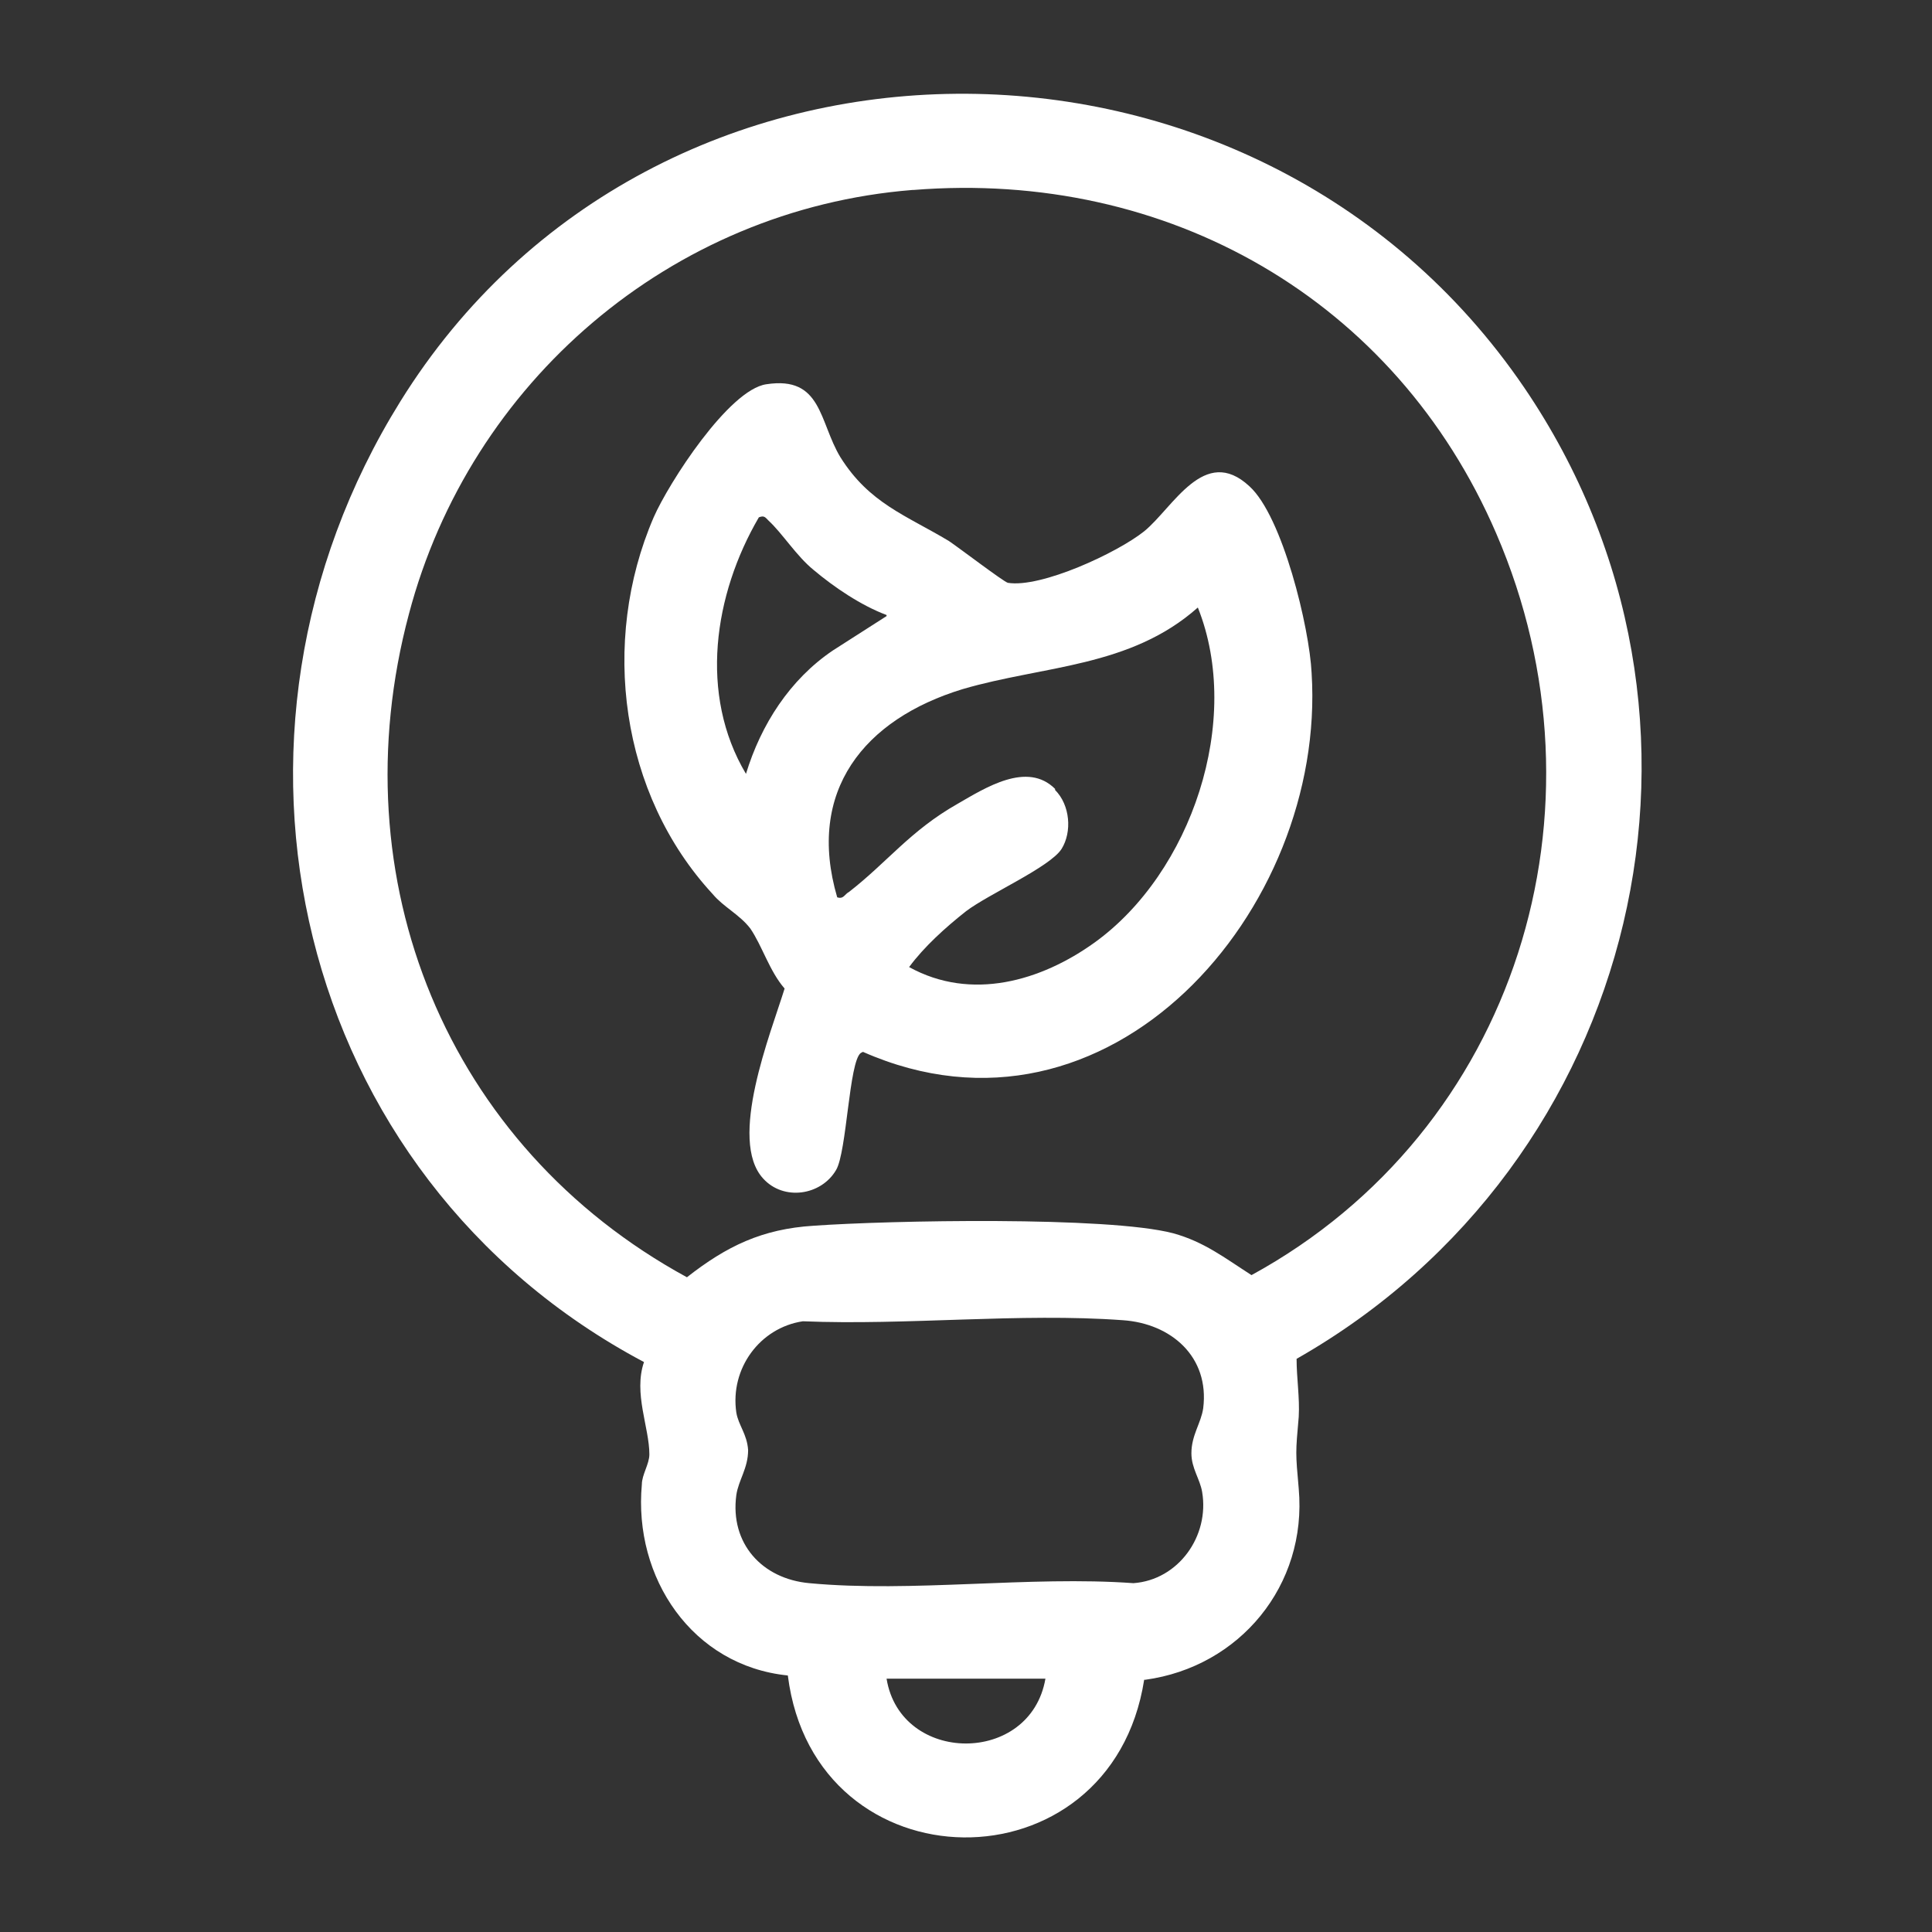
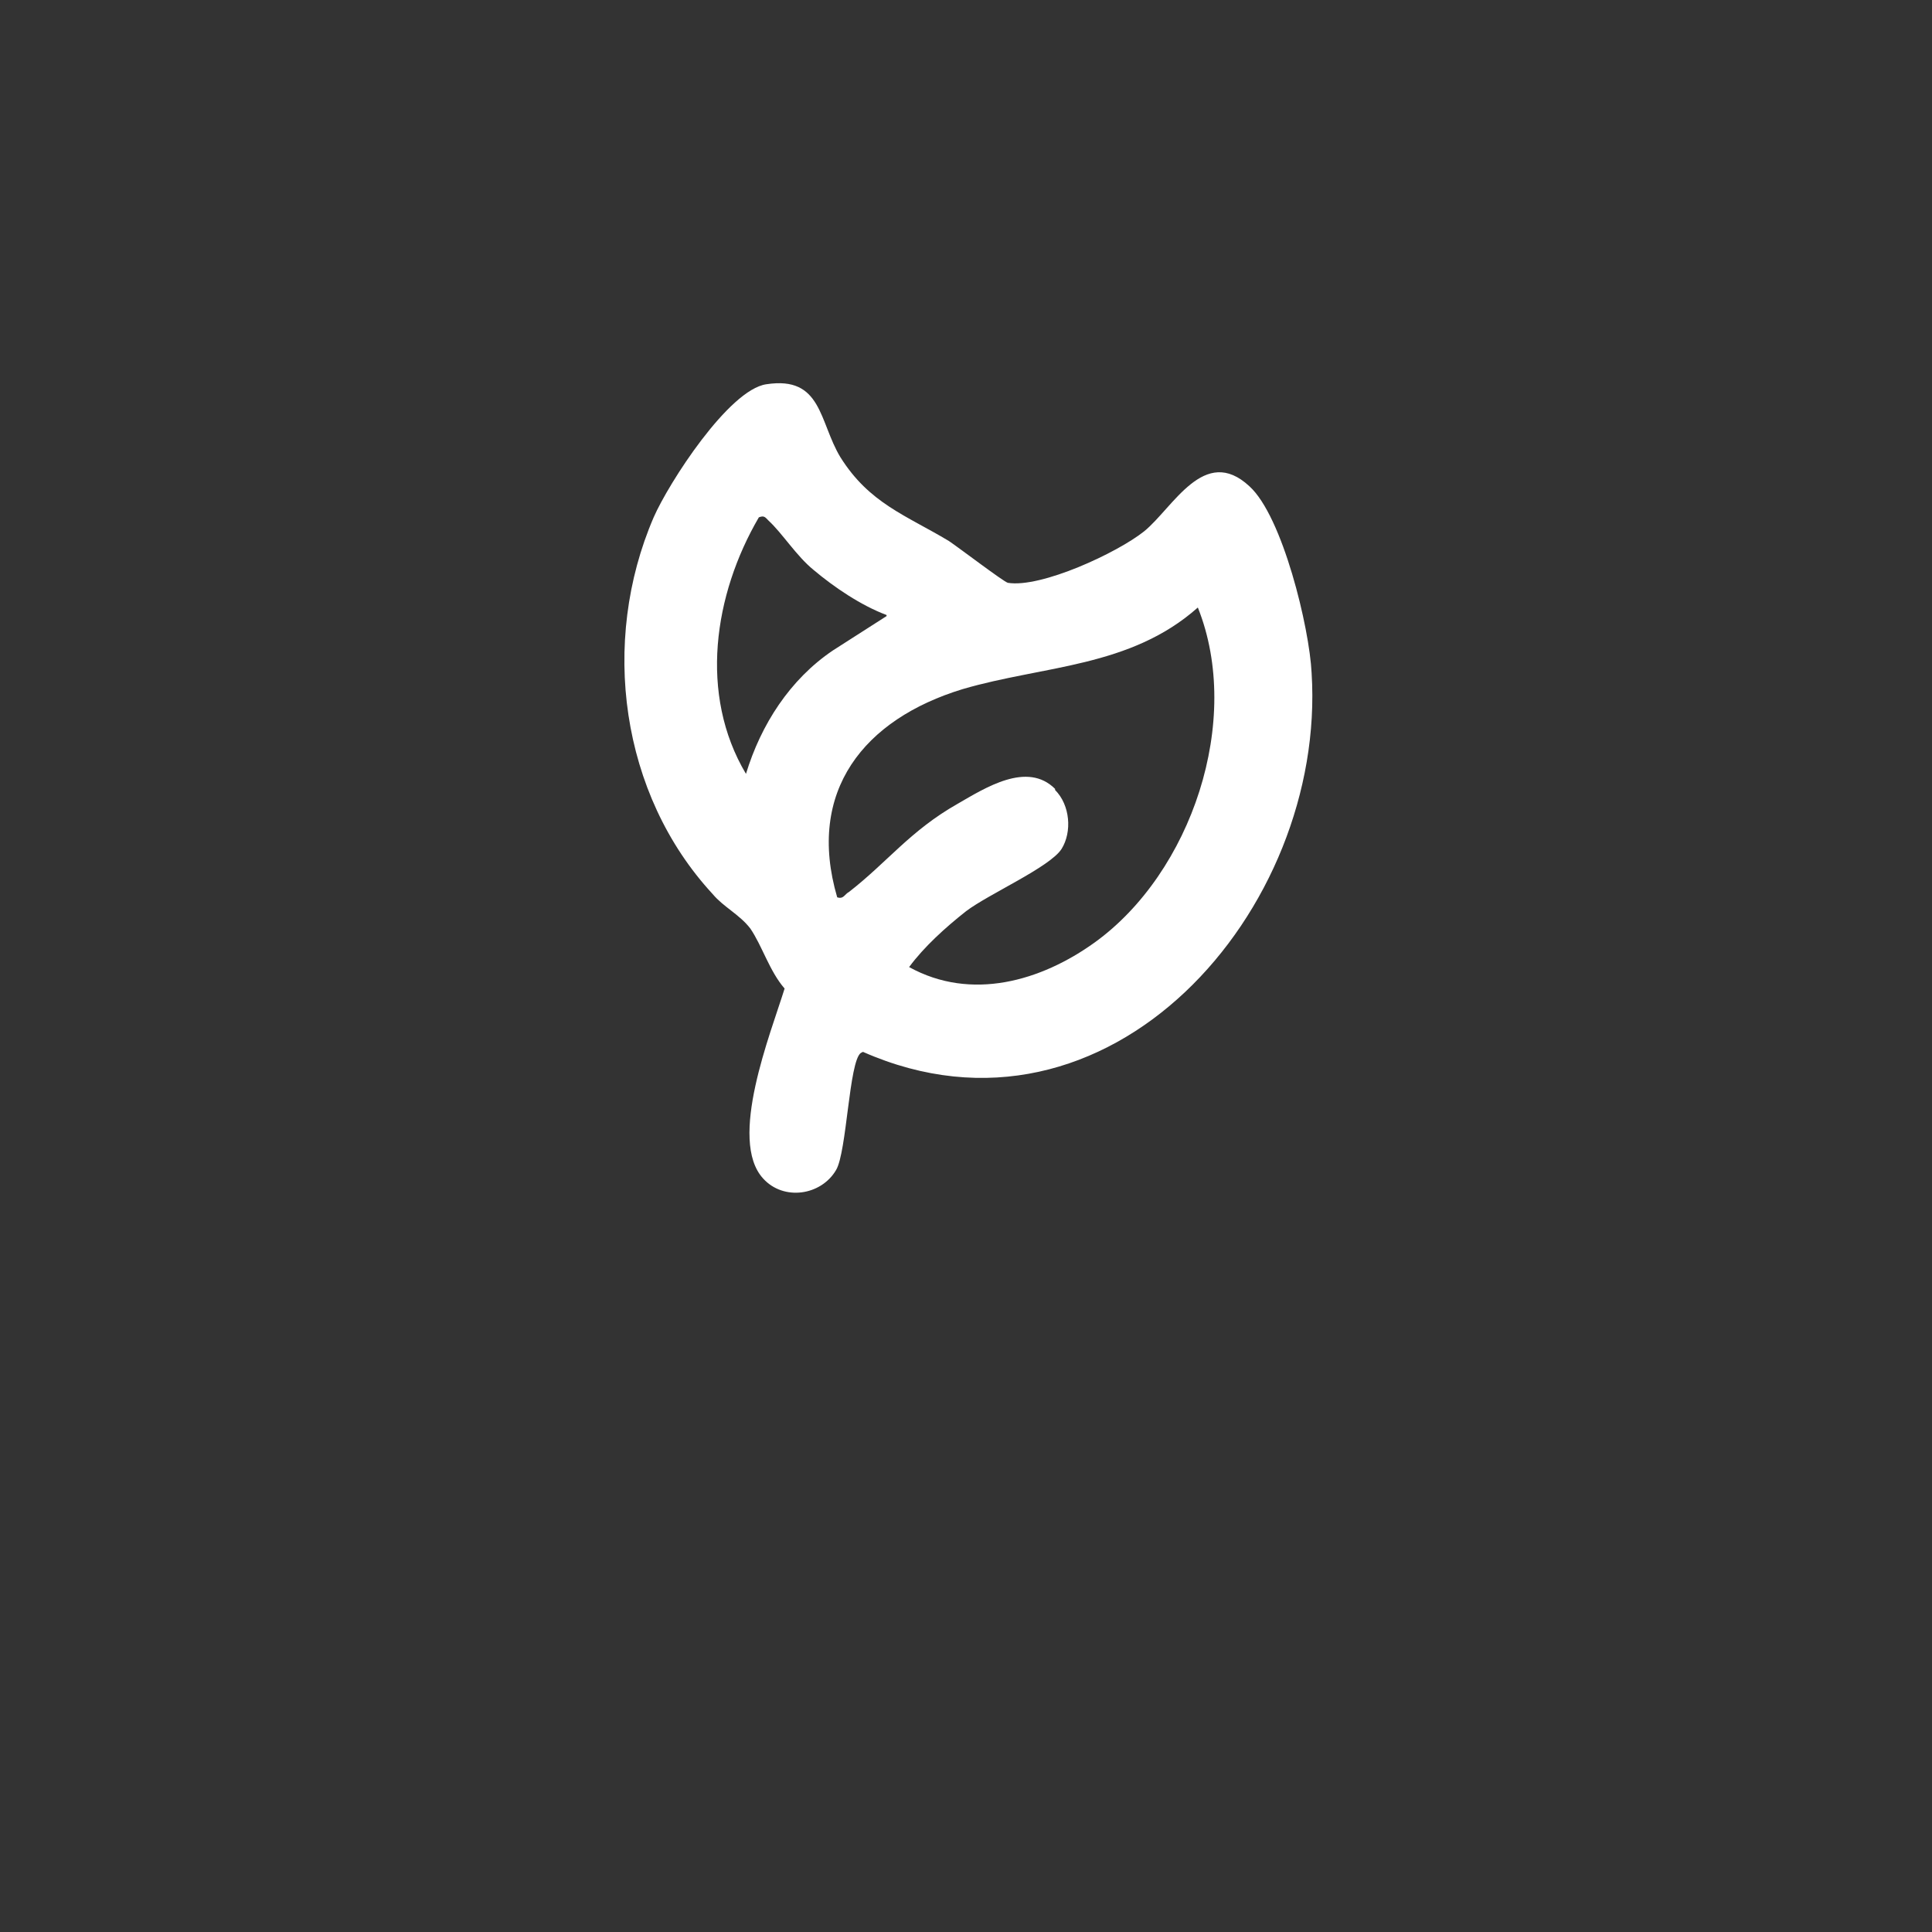
<svg xmlns="http://www.w3.org/2000/svg" id="Capa_1" viewBox="0 0 18 18">
  <rect x="0" y="0" width="18" height="18" fill="#333333" stroke="none" />
  <defs>
    <style>.cls-1{fill:#fff;}</style>
  </defs>
-   <path class="cls-1" d="M10.66,15.65c-.31,1.98-3.07,1.95-3.32-.04-.89-.09-1.44-.91-1.36-1.78,0-.09.07-.19.07-.28,0-.25-.15-.57-.05-.86C2.74,10.96,1.79,6.86,3.73,3.74,6.09-.06,11.7-.06,14.2,3.61c2.09,3.07,1.08,7.23-2.12,9.05,0,.18.03.36.02.54-.03.34-.03.33,0,.67.08.9-.55,1.66-1.43,1.78ZM8.5,1.77c-2.25.18-4.12,1.79-4.69,3.95-.66,2.47.35,4.96,2.59,6.18.37-.29.7-.45,1.18-.48.7-.05,2.74-.09,3.35.07.29.08.48.23.73.39,2.47-1.35,3.39-4.34,2.28-6.91-.94-2.18-3.06-3.39-5.43-3.2ZM7.48,12.31c-.4.06-.68.44-.62.85.02.12.1.2.11.35,0,.17-.09.28-.11.42-.06.45.24.78.68.82.96.09,2.05-.07,3.02,0,.42-.03.71-.44.64-.85-.02-.12-.1-.22-.1-.36,0-.17.09-.28.11-.42.06-.48-.3-.79-.75-.82-.96-.07-2.01.05-2.98.01ZM9.74,15.64h-1.48c.13.8,1.34.81,1.48,0Z" />
  <path class="cls-1" d="M8.02,9.81c-.11.08-.13.92-.23,1.09-.14.24-.49.29-.68.08-.33-.36.07-1.35.2-1.77-.14-.16-.21-.4-.32-.56-.1-.13-.25-.2-.35-.32-.86-.93-1.05-2.35-.55-3.51.14-.32.7-1.19,1.05-1.24.52-.08.49.35.69.68.27.43.61.54,1.01.78.09.06.51.38.55.39.31.05,1.02-.28,1.27-.48.27-.22.56-.81.98-.42.31.28.56,1.32.58,1.74.14,2.21-1.89,4.54-4.18,3.53ZM8.26,5.73c-.24-.09-.49-.26-.68-.42-.16-.13-.29-.34-.42-.46-.03-.03-.04-.05-.09-.03-.42.72-.56,1.65-.12,2.39.14-.46.41-.88.81-1.15l.5-.32ZM9.83,7.36c.14.14.16.39.06.55-.11.17-.68.42-.89.58-.19.15-.39.33-.53.52.58.32,1.23.13,1.73-.23.9-.65,1.38-2.07.96-3.12-.63.56-1.44.54-2.19.76-.92.28-1.46.95-1.17,1.94.06.02.07-.03.11-.05.36-.28.57-.57,1.01-.82.26-.15.65-.4.91-.14Z" />
</svg>